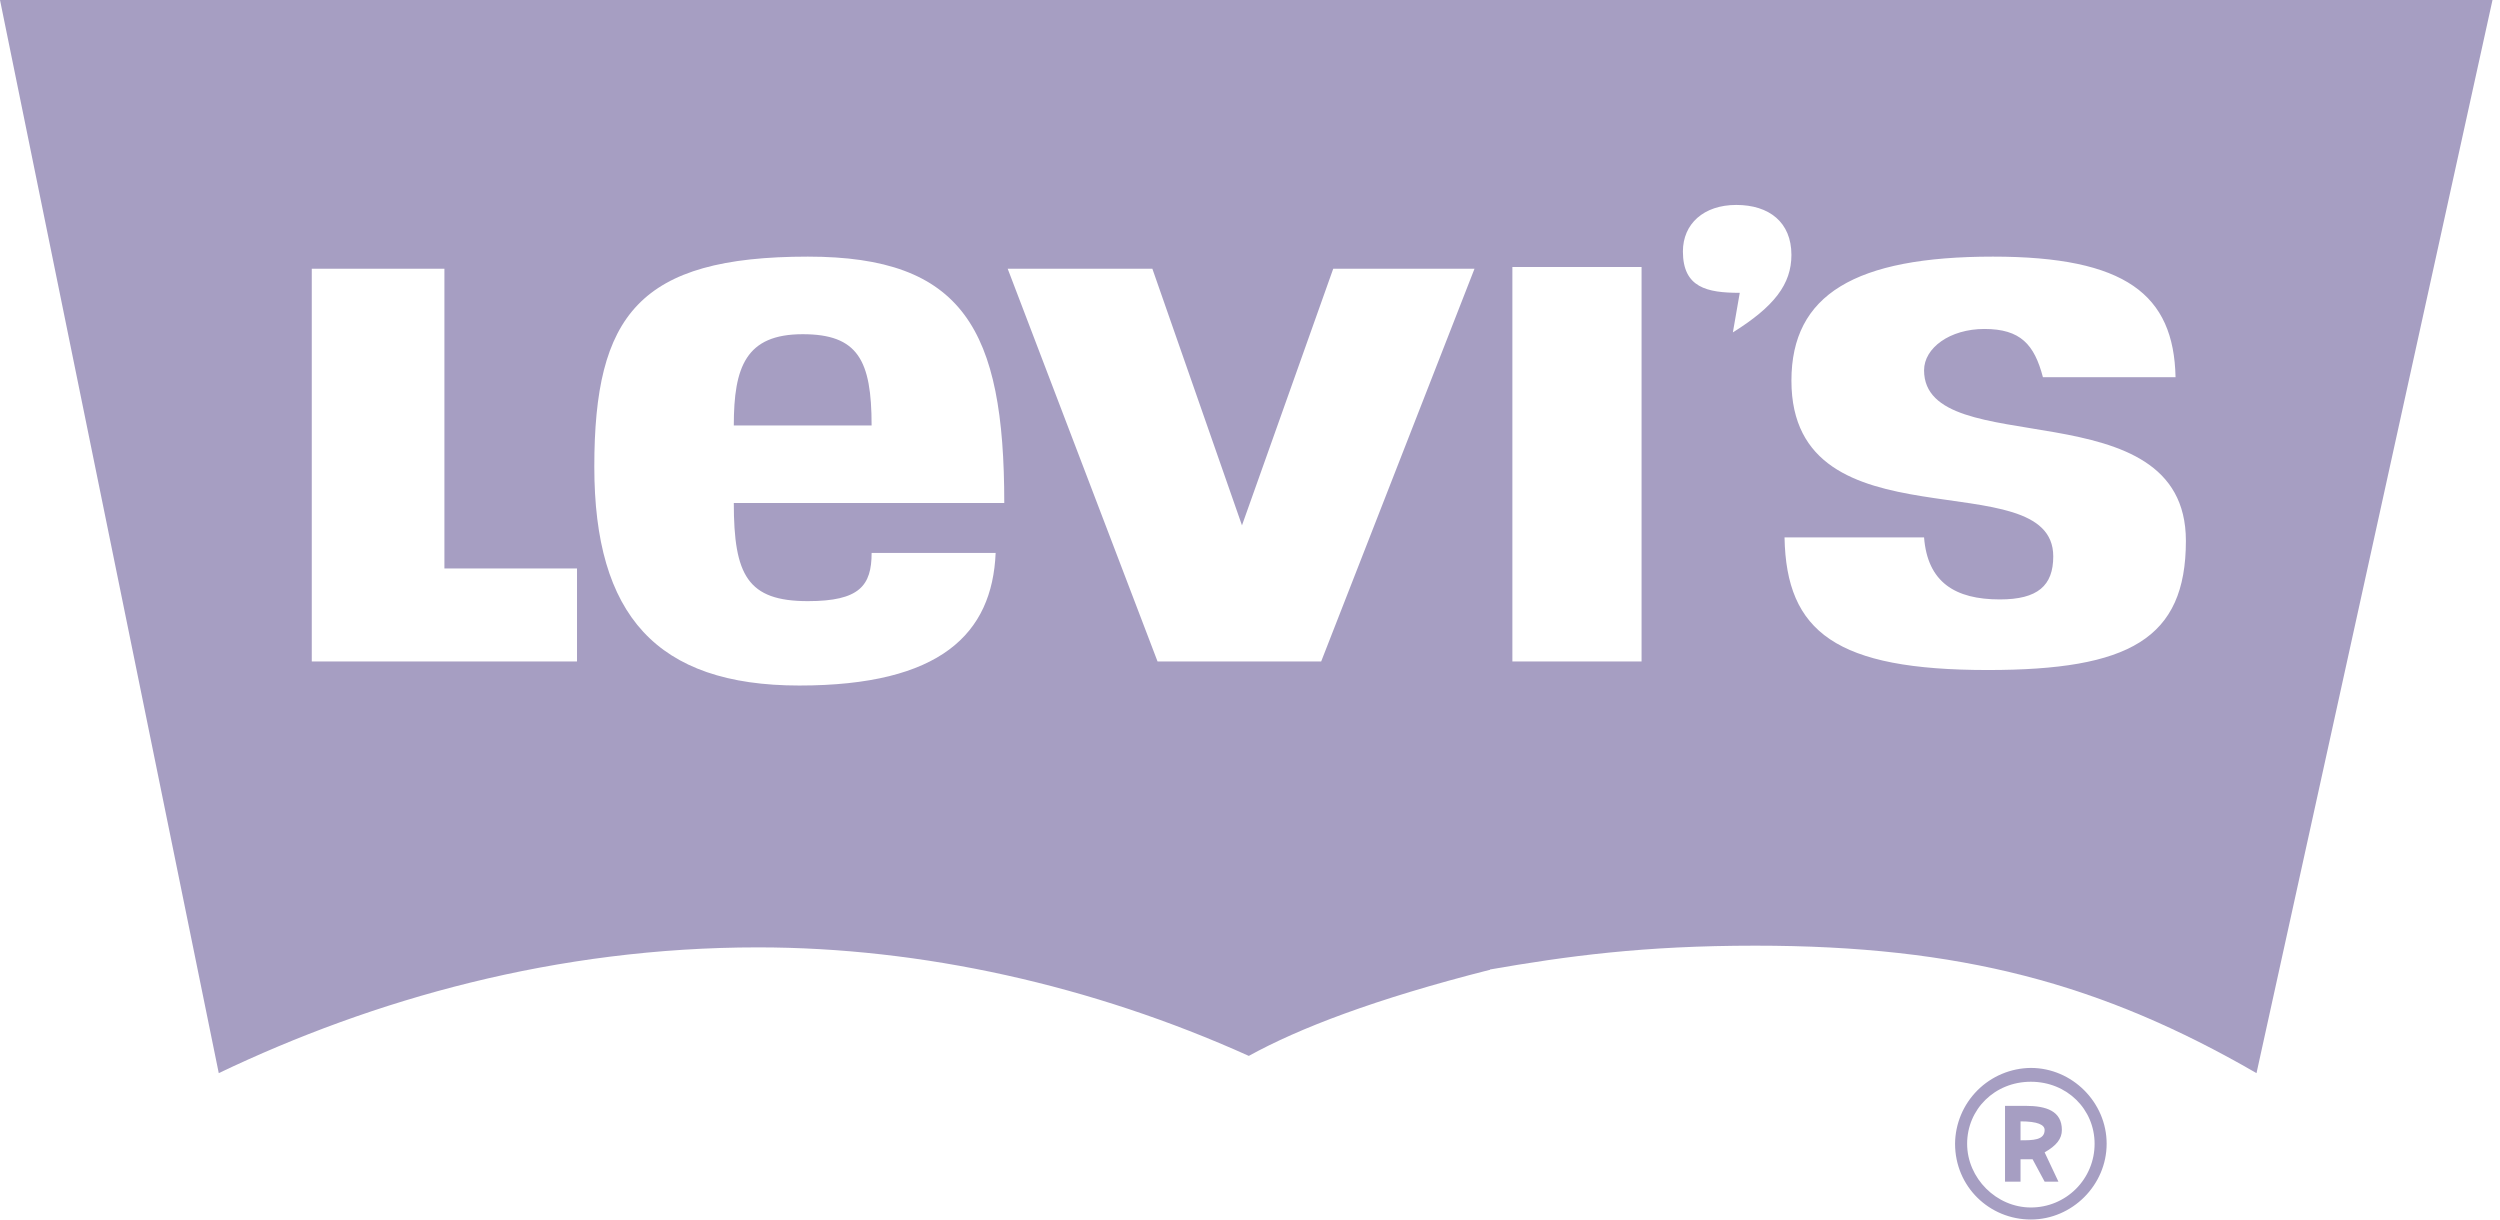
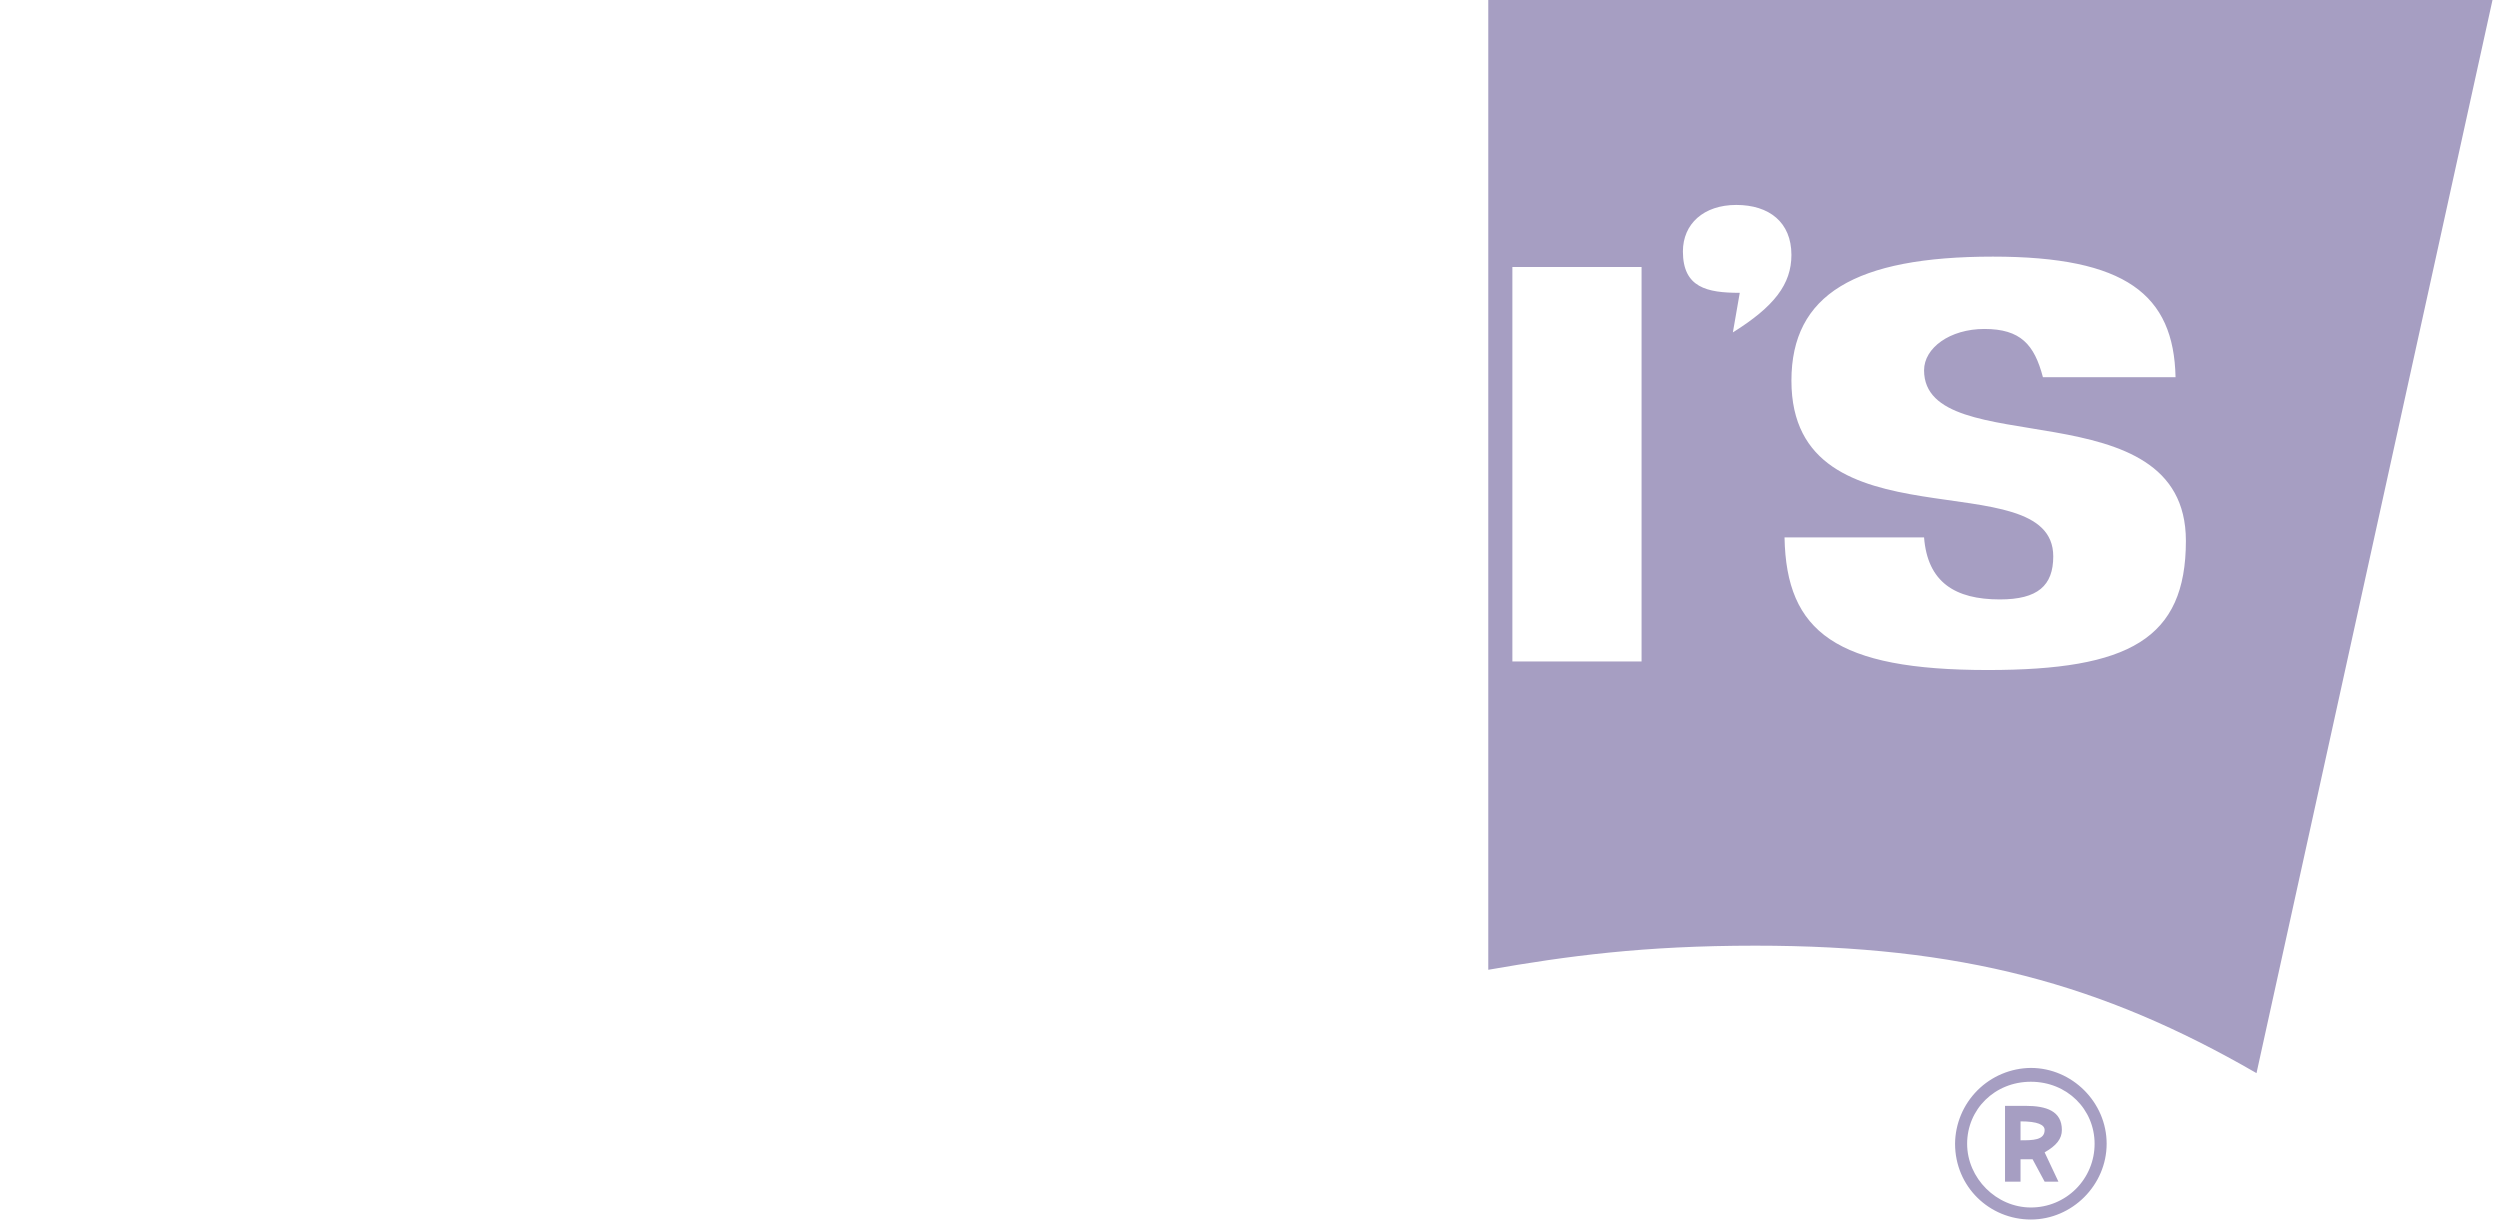
<svg xmlns="http://www.w3.org/2000/svg" width="123" height="60" viewBox="0 0 123 60" fill="none">
-   <path d="M73.307 47.713C67.63 49.154 63.9 50.595 61.442 51.95C53.73 48.474 45.34 46.611 37.289 46.611C27.374 46.611 18.39 49.154 10.763 52.798L0 0H73.307M21.865 13.221H15.339V32.543H28.389V27.967H21.865V13.221ZM39.747 29.576C36.781 29.576 36.103 28.304 36.103 24.746H49.41C49.41 16.187 47.376 12.626 39.748 12.626C31.443 12.626 29.24 15.507 29.24 22.965C29.24 30.255 32.291 33.728 39.326 33.728C46.276 33.728 48.818 31.186 48.986 27.203H42.884C42.883 28.814 42.289 29.576 39.747 29.576ZM36.103 20.933C36.103 18.051 36.696 16.443 39.493 16.443C42.206 16.443 42.883 17.714 42.883 20.933H36.103ZM56.696 13.221H49.578L56.951 32.543H65.002L72.546 13.221H65.595L61.105 25.848L56.696 13.221Z" fill="#A69EC2" />
  <path d="M73.223 0H122.631L111.02 52.798C103.393 48.389 96.444 46.527 86.359 46.527C80.85 46.527 77.121 47.034 73.223 47.713M74.409 13.136V32.543H80.765V13.136H74.409ZM85.596 14.407L85.257 16.355C87.291 15.084 88.138 13.982 88.138 12.541C88.138 10.931 87.037 10.083 85.426 10.083C83.816 10.083 82.799 11.017 82.799 12.372C82.801 14.153 83.986 14.407 85.596 14.407ZM94.664 26.441H87.799C87.884 31.102 90.342 32.965 97.8 32.965C104.749 32.965 107.546 31.44 107.546 26.609C107.546 18.982 94.664 22.796 94.664 18.219C94.664 17.117 95.935 16.185 97.63 16.185C99.411 16.185 100.088 16.947 100.512 18.558H107.037C106.952 14.49 104.581 12.626 98.054 12.626C91.274 12.626 88.138 14.49 88.138 18.729C88.138 27.119 101.02 22.626 101.02 27.374C101.02 28.814 100.257 29.492 98.393 29.492C96.189 29.492 94.835 28.645 94.664 26.441ZM99.918 52.542C101.952 52.542 103.647 54.237 103.647 56.271C103.647 58.305 101.952 60 99.918 60C97.884 60 96.189 58.39 96.189 56.271C96.198 55.285 96.594 54.342 97.291 53.644C97.989 52.947 98.932 52.551 99.918 52.542ZM103.054 56.273C103.054 54.578 101.7 53.222 99.918 53.222C98.139 53.222 96.783 54.578 96.783 56.273C96.783 57.968 98.223 59.408 99.918 59.408C100.33 59.409 100.739 59.329 101.119 59.172C101.5 59.014 101.846 58.784 102.138 58.492C102.429 58.201 102.66 57.855 102.817 57.474C102.975 57.093 103.055 56.685 103.054 56.273ZM98.647 58.137V54.408H99.662C100.679 54.408 101.444 54.662 101.444 55.595C101.444 56.02 101.189 56.357 100.596 56.696L101.274 58.137H100.596L100.003 57.035H99.41V58.137H98.647ZM100.596 55.595C100.596 55.34 100.256 55.171 99.41 55.171V56.103C100.003 56.103 100.596 56.103 100.596 55.595Z" fill="#A69EC2" />
</svg>